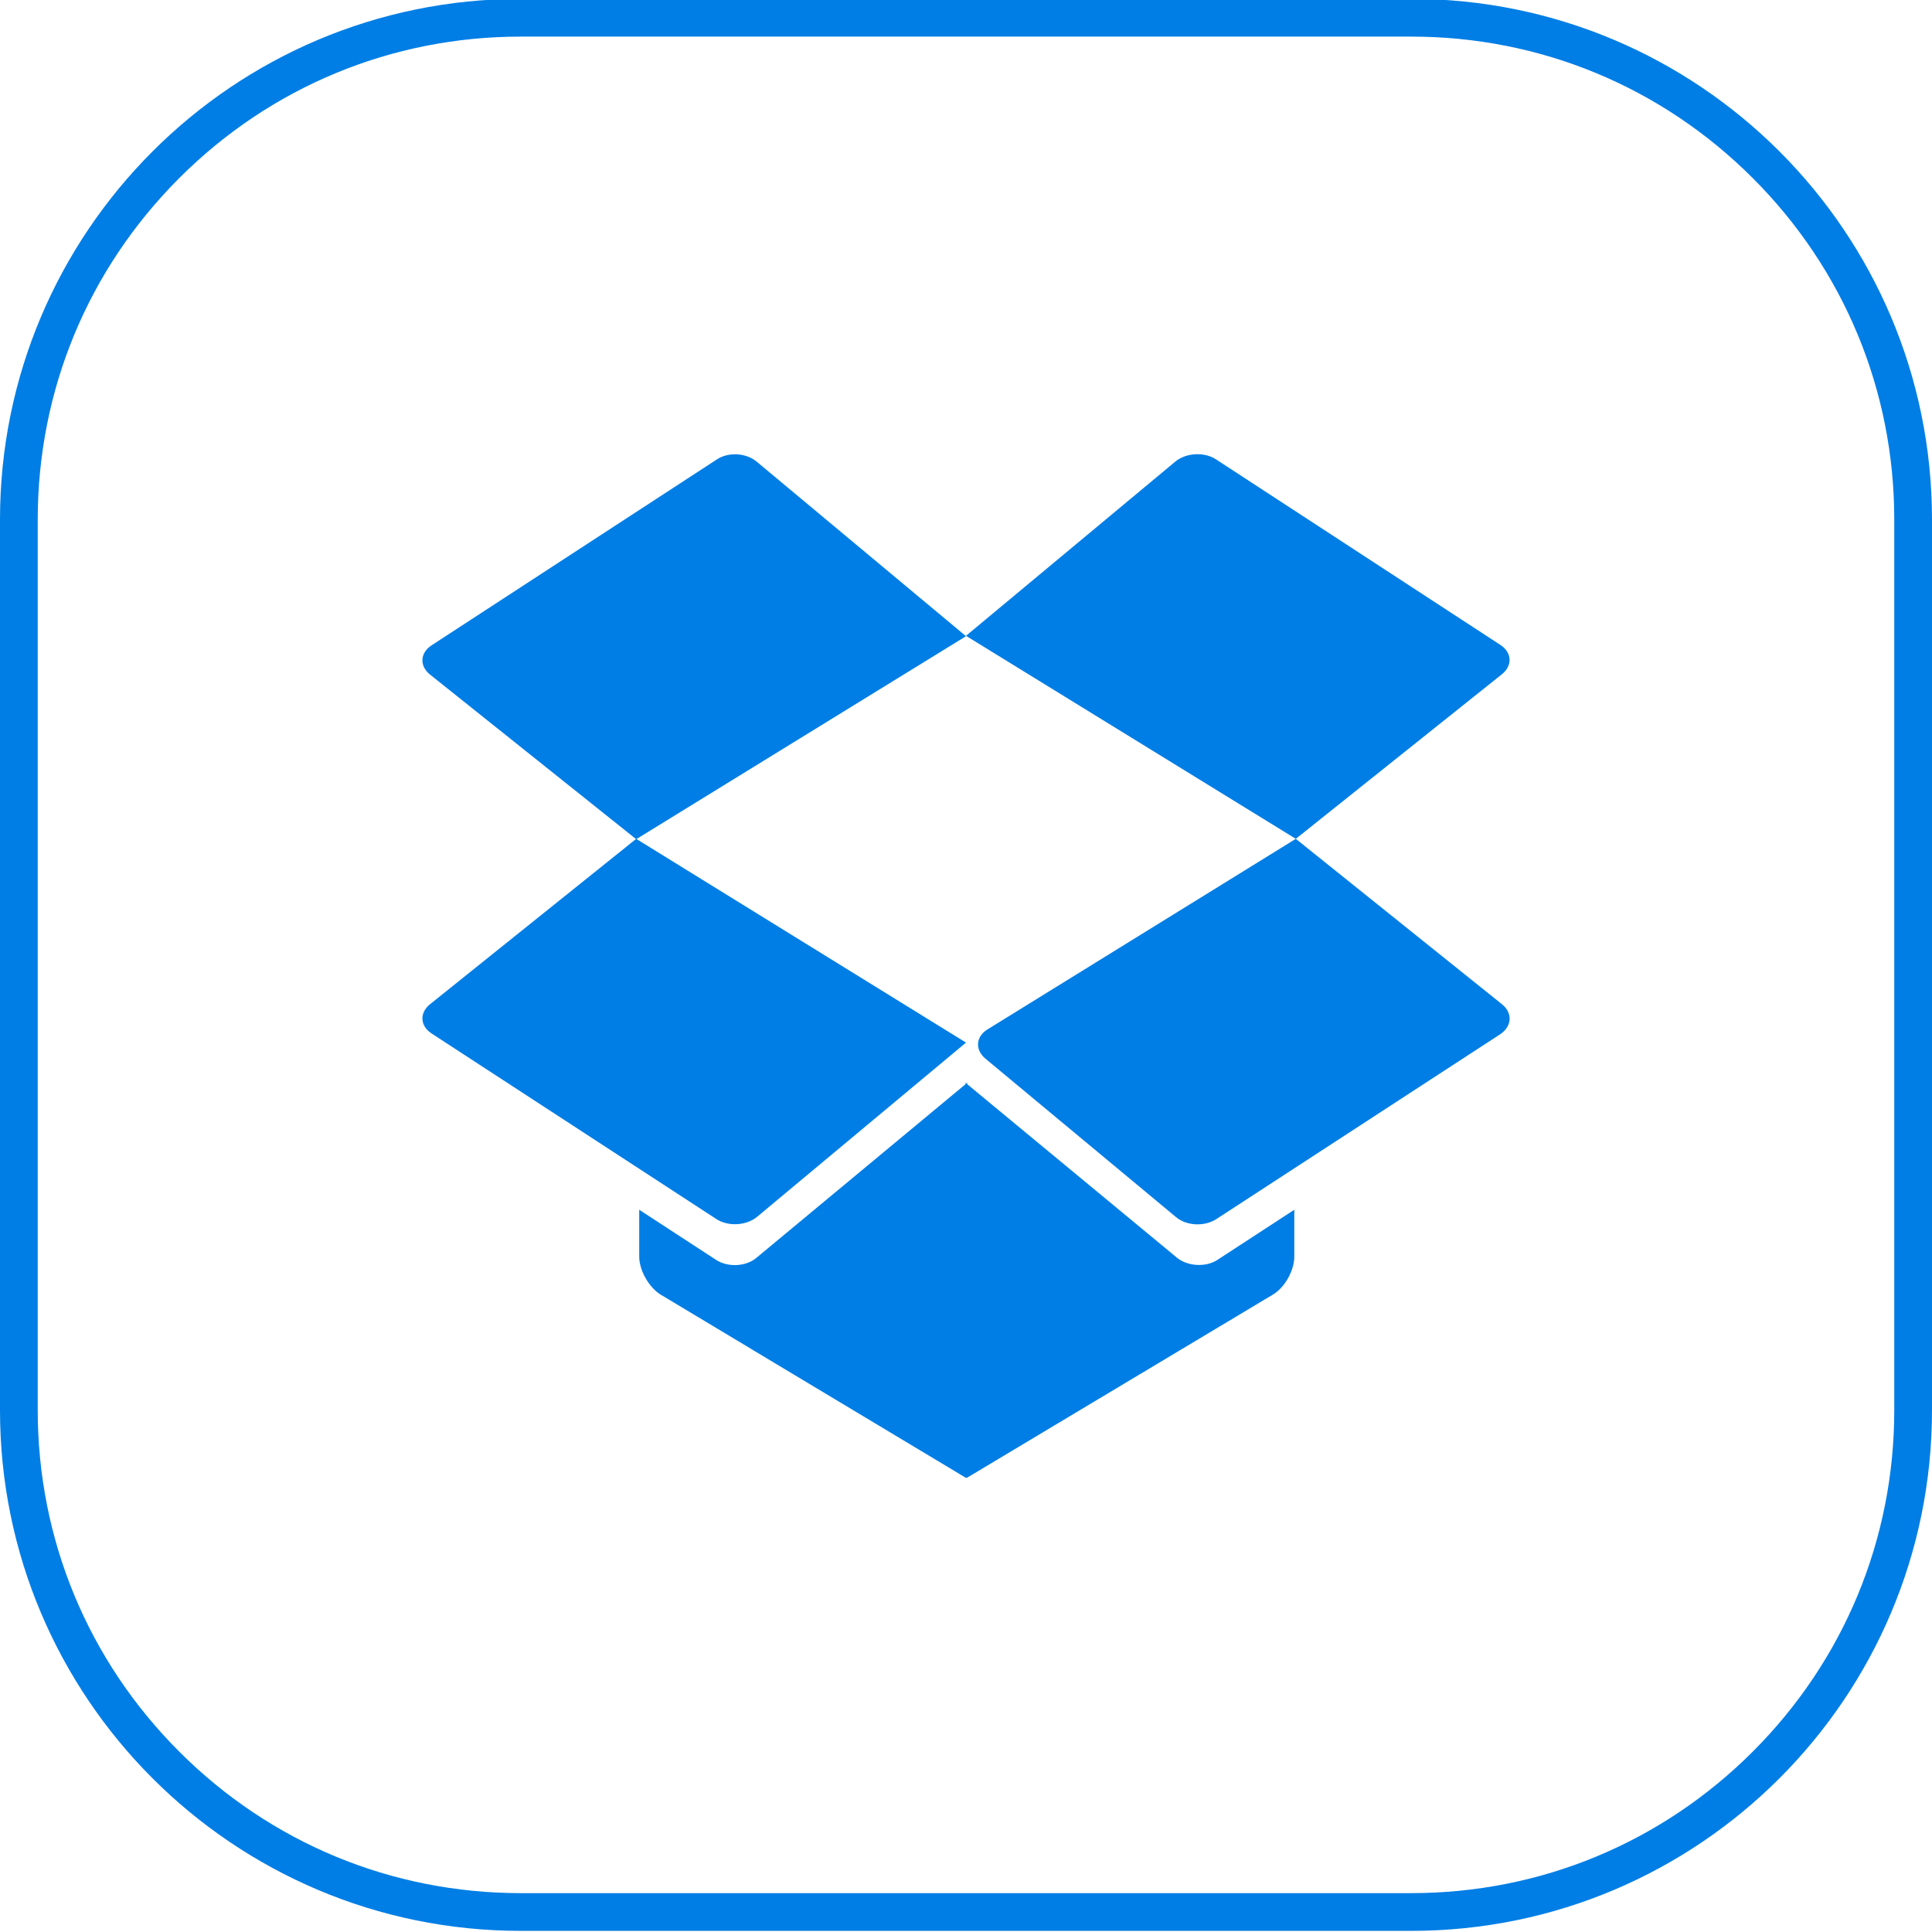
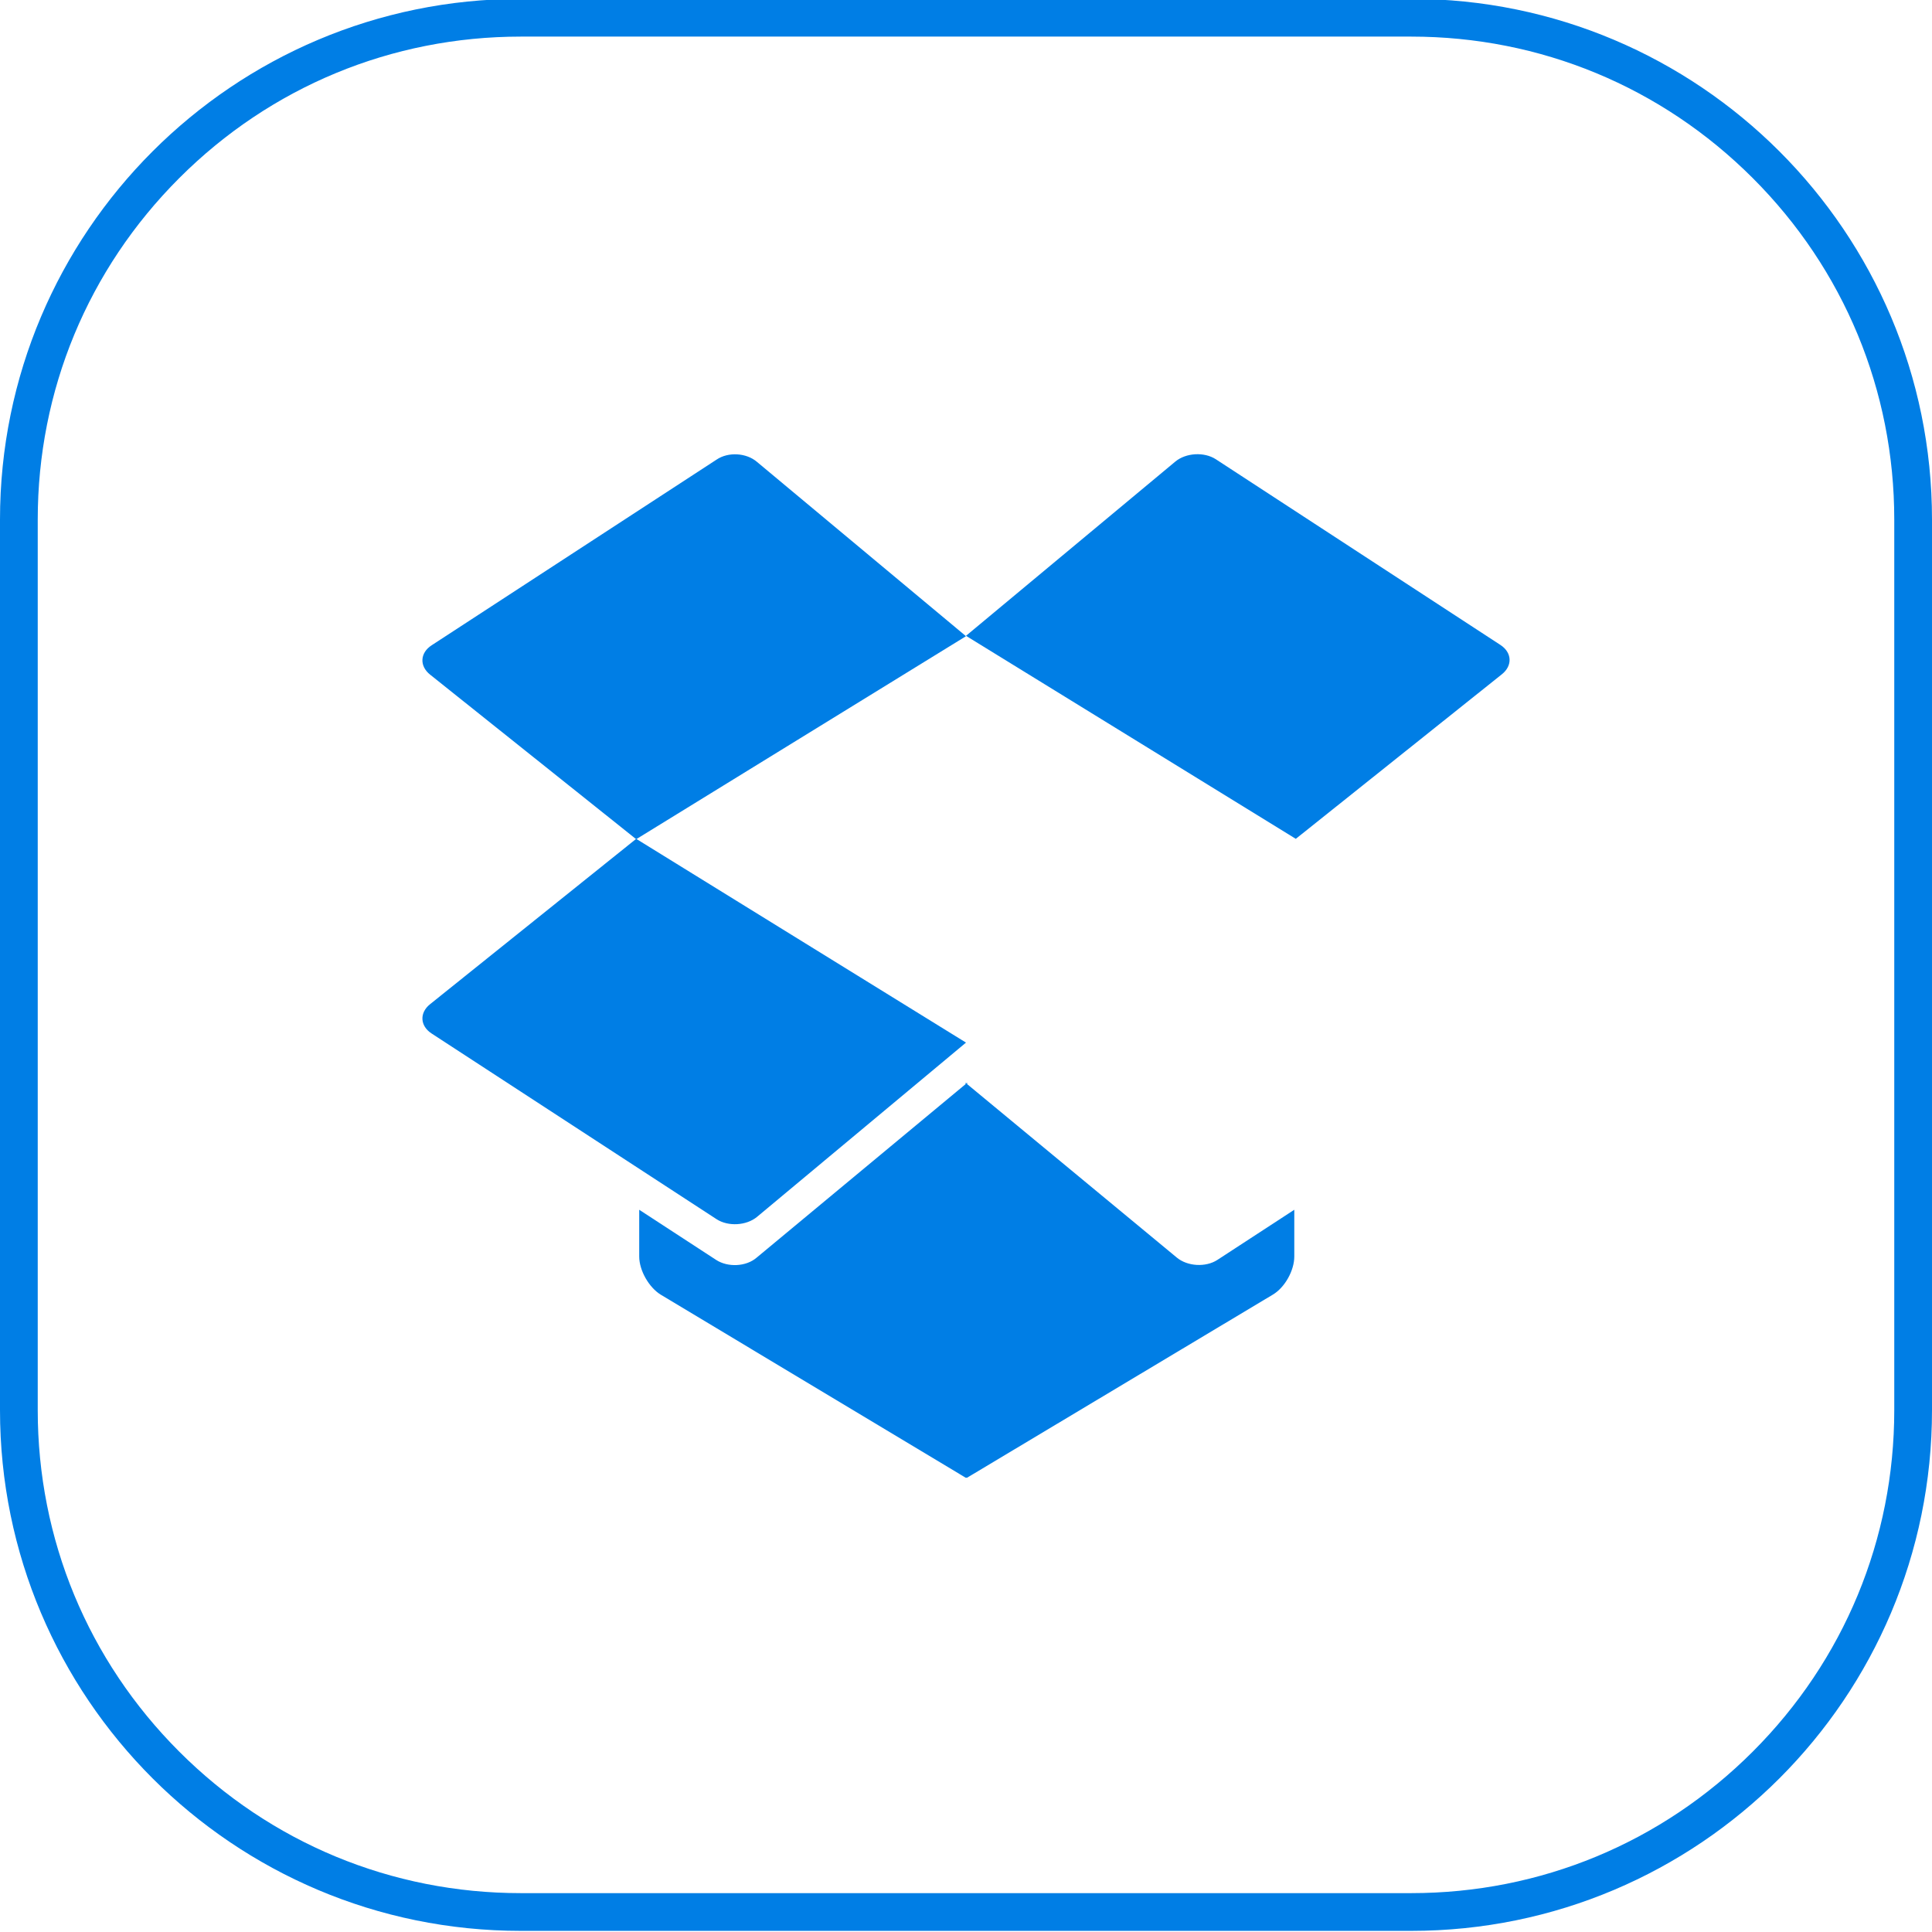
<svg xmlns="http://www.w3.org/2000/svg" enable-background="new 0 0 512 512" id="Layer_1" version="1.1" viewBox="0 0 512 512" xml:space="preserve">
  <g>
    <path d="M374,9.7c34.2,0,66.3,13.3,90.5,37.5s37.5,56.3,37.5,90.5v236c0,34.2-13.3,66.3-37.5,90.5   c-24.2,24.2-56.3,37.5-90.5,37.5H138c-34.2,0-66.3-13.3-90.5-37.5C23.3,440,10,407.9,10,373.7v-236c0-34.2,13.3-66.3,37.5-90.5   S103.8,9.7,138,9.7H374 M374-0.3H138C61.8-0.3,0,61.5,0,137.7v236c0,76.2,61.8,138,138,138h236c76.2,0,138-61.8,138-138v-236   C512,61.5,450.2-0.3,374-0.3L374-0.3z" fill="#007EE5" />
  </g>
  <g>
    <path d="M189.9,121.8l-75.5,49.2c-3.1,2-3.3,5.5-0.4,7.8l54.6,43.6l87.4-53.8l-55.4-46.2   C197.8,120,193,119.7,189.9,121.8z" fill="#007EE5" />
    <path d="M311.9,333.3l-55.6-46v-0.4l-0.2,0.2l-0.2-0.2v0.4l-55.4,46c-2.8,2.4-7.6,2.6-10.7,0.6l-20.4-13.3V333   c0,3.7,2.6,8.2,5.7,10.1c0,0,80.8,48.5,80.8,48.5s0,0,0.1,0c0.1,0,0.1,0,0.2,0c0.1,0,0.1,0,0.1,0s81-48.5,81-48.5   c3.2-1.9,5.7-6.4,5.7-10.1v-12.4l-20.4,13.3C319.5,335.9,314.7,335.6,311.9,333.3z" fill="#007EE5" />
    <path d="M114.4,273.9l75.5,49.2c3.1,2,7.9,1.7,10.7-0.6l55.4-46.2l-87.4-54L114,266.1   C111.1,268.4,111.3,271.9,114.4,273.9z" fill="#007EE5" />
    <path d="M397.6,170.9l-75.4-49.2c-3.1-2-7.9-1.7-10.7,0.6L256,168.5l87.4,53.8l54.6-43.6   C400.9,176.4,400.7,172.9,397.6,170.9z" fill="#007EE5" />
-     <path d="M398,266.1l-54.6-43.8l-81.7,50.5c-3.1,1.9-3.4,5.4-0.5,7.8l50.4,41.9c2.8,2.4,7.6,2.6,10.7,0.6l75.4-49.1   C400.7,271.9,400.9,268.4,398,266.1z" fill="#007EE5" />
  </g>
</svg>